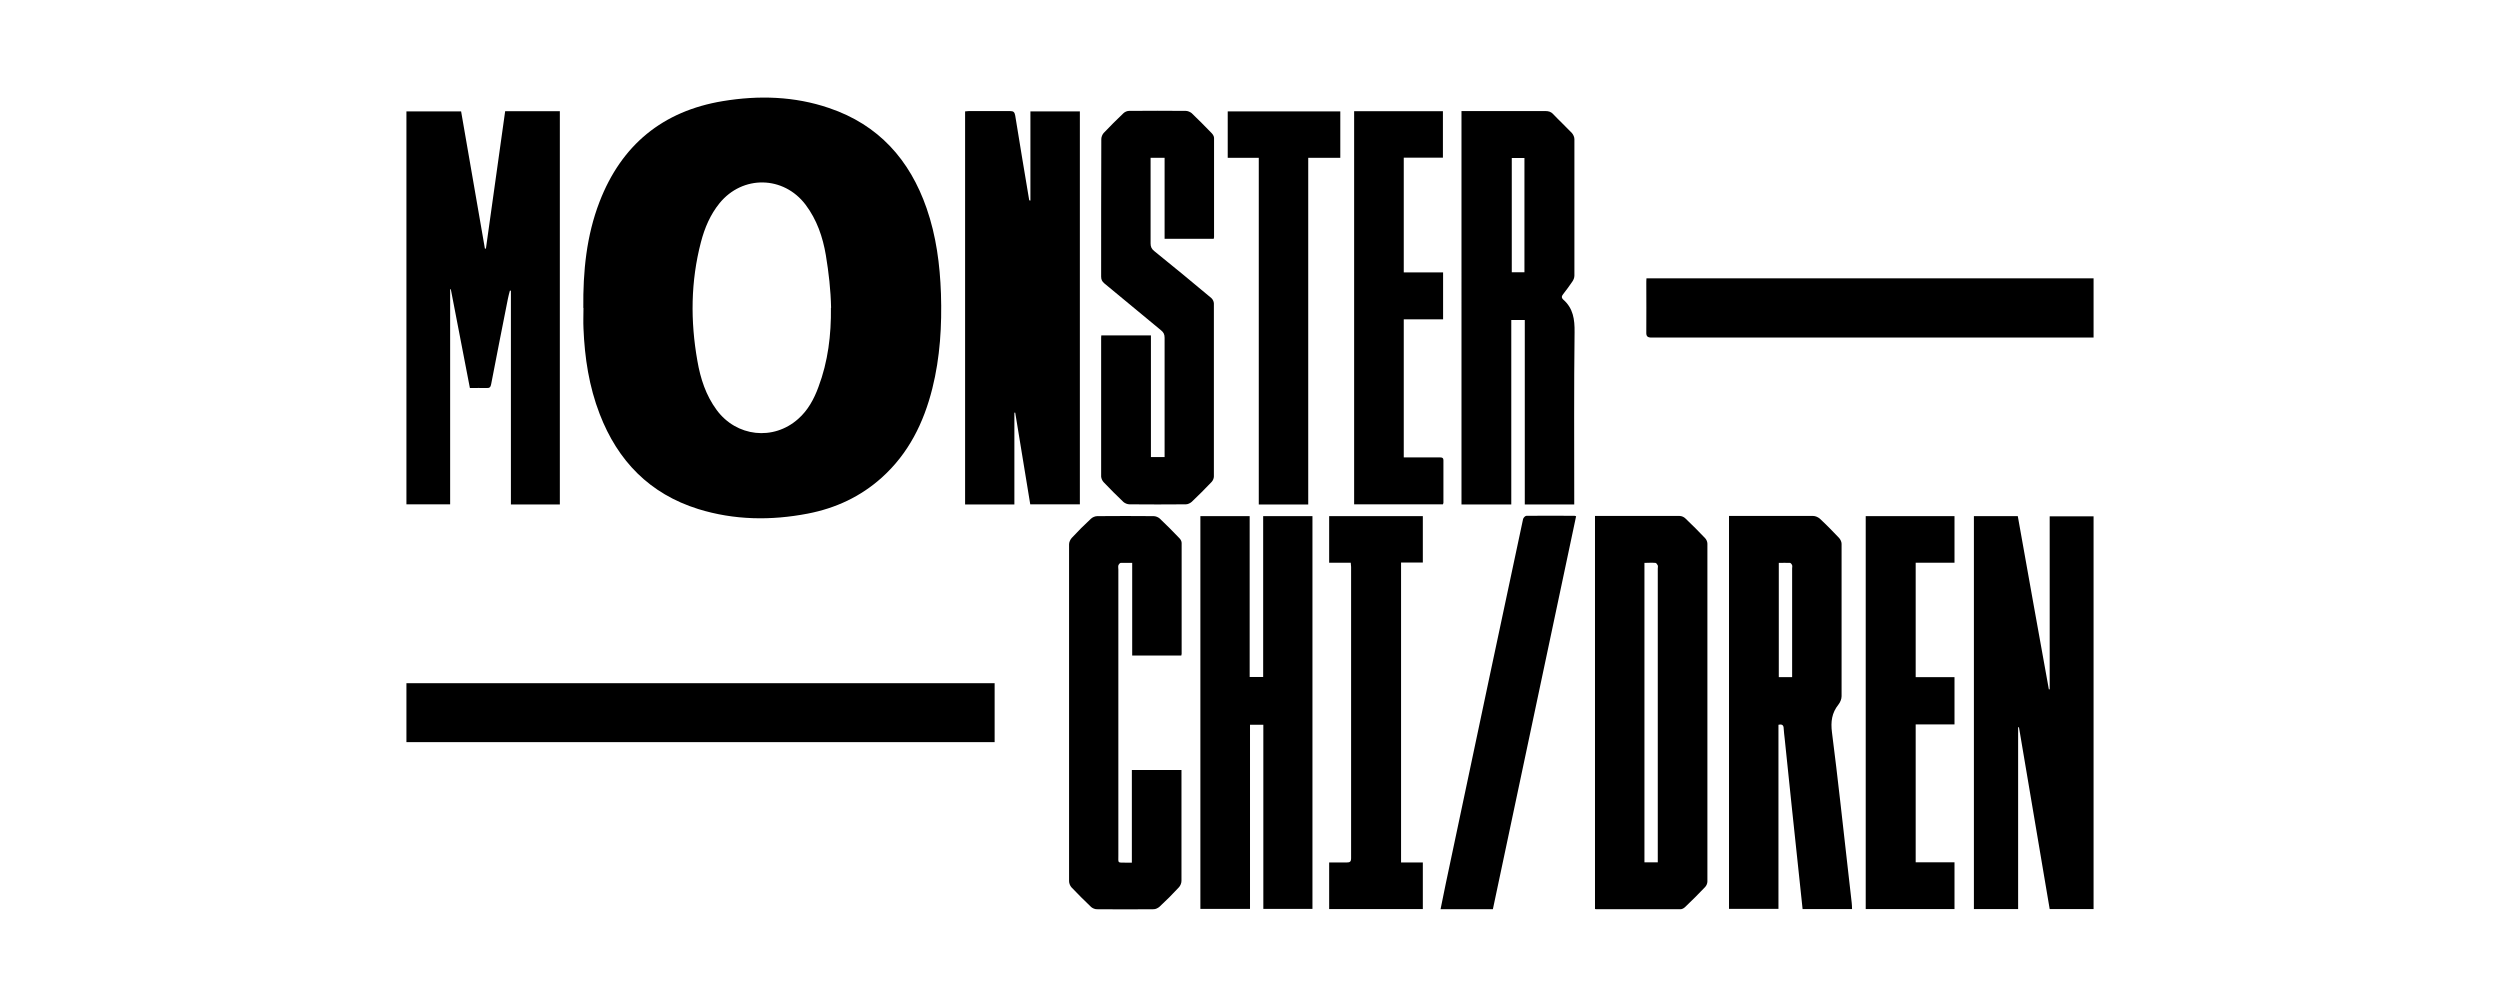
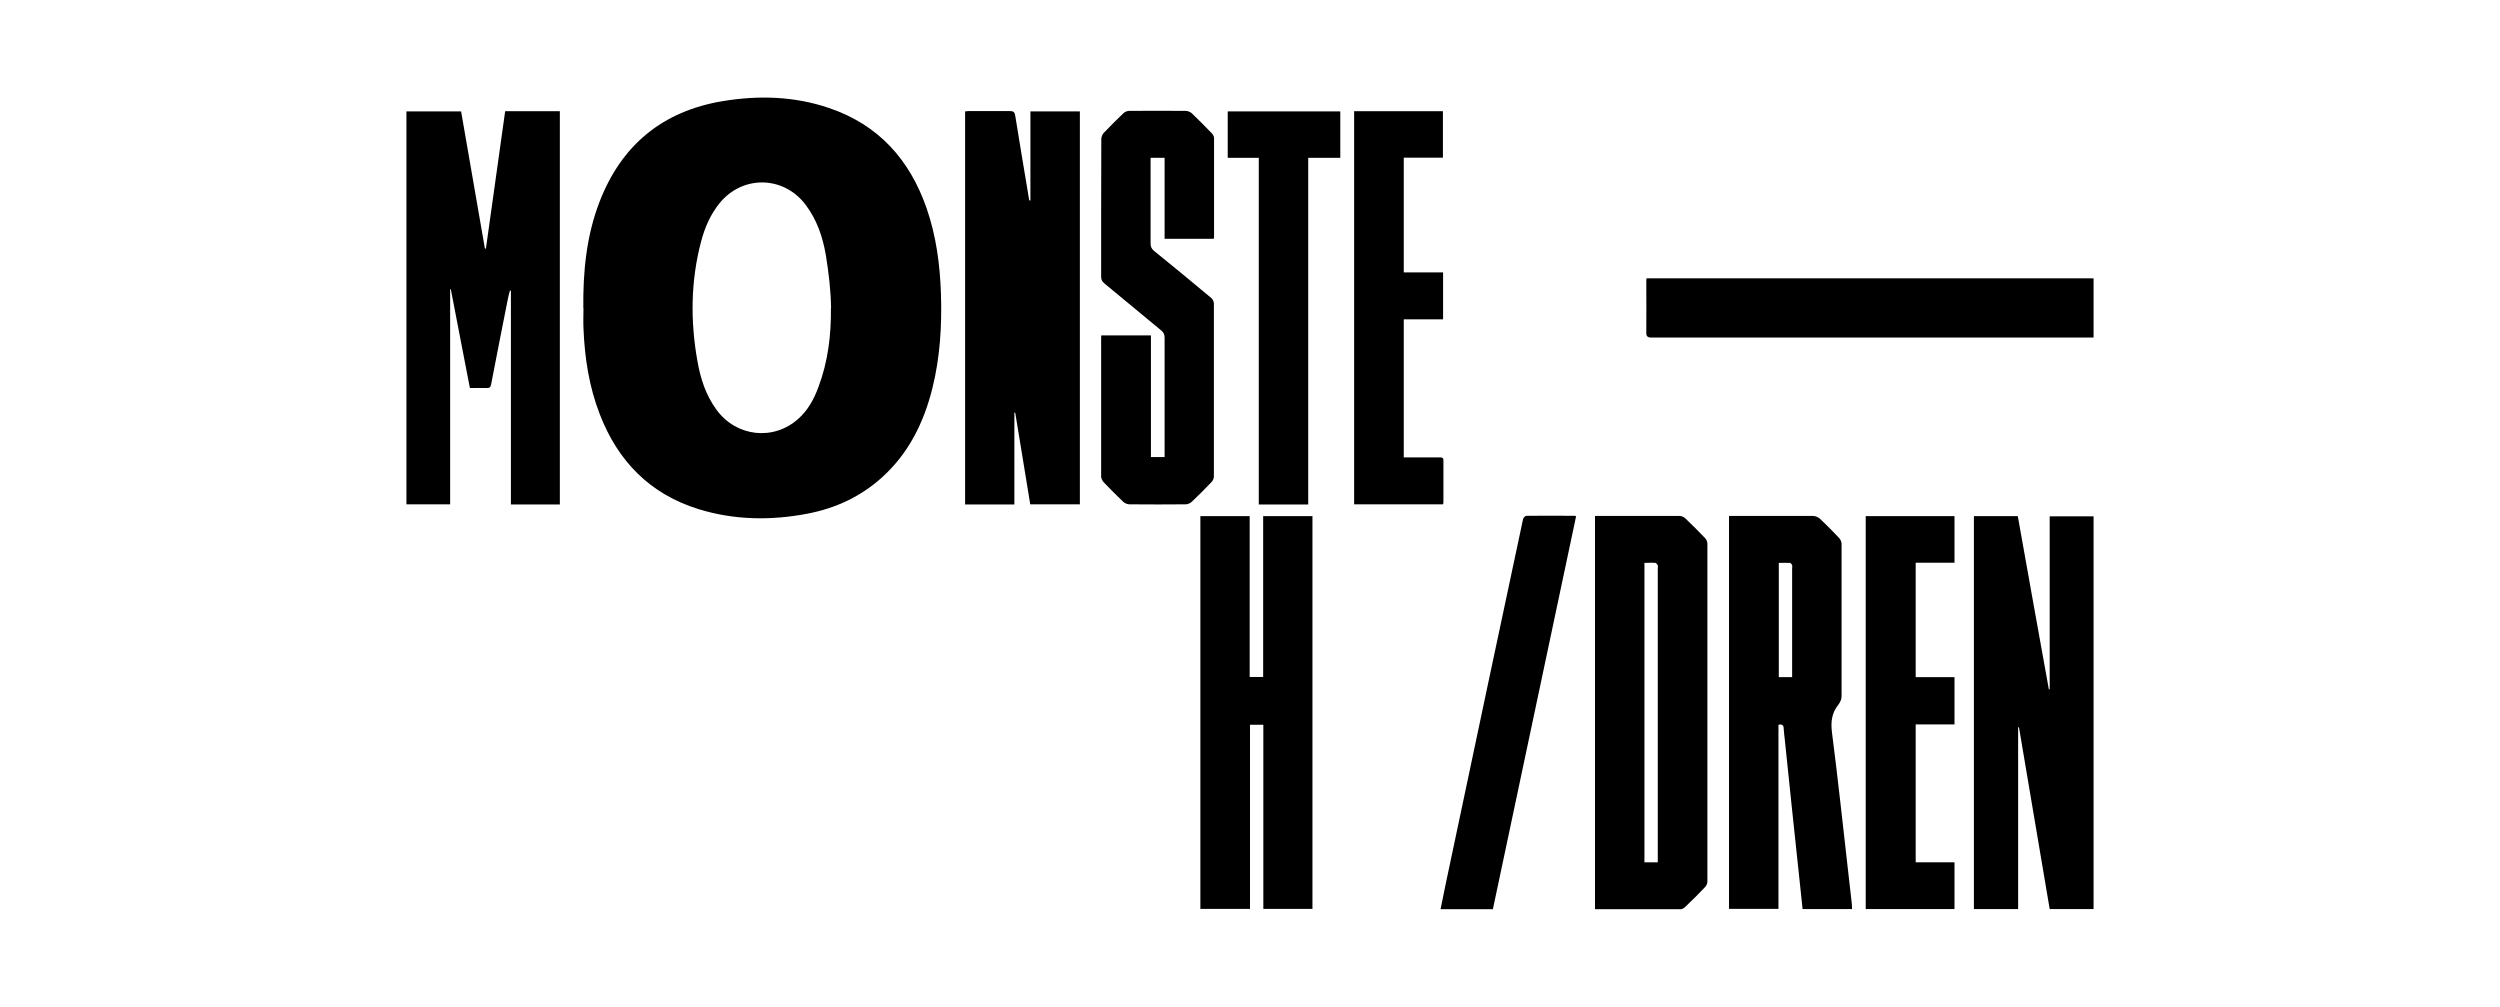
<svg xmlns="http://www.w3.org/2000/svg" viewBox="0 0 148.12 59.65" id="Layer_1">
  <defs>
    <style>.cls-1{stroke-width:0px;}</style>
  </defs>
  <path d="m34.56,18.24c-.02-2.14.18-4.26.96-6.28,1.3-3.37,3.74-5.38,7.31-5.97,2.12-.35,4.24-.29,6.29.41,2.93.99,4.78,3.06,5.78,5.94.57,1.64.79,3.34.85,5.06.06,1.89-.05,3.77-.51,5.61-.51,2.04-1.41,3.86-3,5.29-1.26,1.13-2.73,1.81-4.38,2.13-2.18.42-4.36.39-6.49-.27-2.88-.9-4.77-2.85-5.84-5.63-.63-1.63-.89-3.33-.96-5.07-.02-.4,0-.81,0-1.21Zm14.68,0c-.02-1.05-.14-2.09-.31-3.12-.18-1.07-.53-2.1-1.2-2.99-1.3-1.72-3.73-1.77-5.1-.09-.55.68-.88,1.46-1.1,2.3-.61,2.33-.63,4.69-.21,7.05.18,1.04.5,2.03,1.14,2.9,1.17,1.59,3.36,1.84,4.83.53.58-.51.94-1.18,1.2-1.89.57-1.51.76-3.1.74-4.69Z" class="cls-1" />
  <path d="m33.17,29.89h-2.9v-12.67s-.04,0-.06,0c-.04.16-.09.32-.12.49-.33,1.68-.67,3.37-.99,5.05-.03.17-.09.24-.26.23-.32-.01-.64,0-1,0-.38-1.95-.75-3.9-1.13-5.85-.01,0-.03,0-.04,0v12.74h-2.59V6.6h3.24c.47,2.71.94,5.42,1.41,8.13.02,0,.04,0,.06,0,.38-2.71.76-5.42,1.14-8.14h3.24v23.3Z" class="cls-1" />
  <path d="m61.05,11.88v-5.28h2.93v23.28h-2.94c-.3-1.81-.59-3.62-.89-5.43-.02,0-.03,0-.05,0v5.44h-2.92V6.6c.07,0,.15-.02.23-.02.81,0,1.62,0,2.43,0,.21,0,.27.06.31.27.27,1.68.55,3.35.83,5.02.02,0,.04,0,.05.01Z" class="cls-1" />
  <path d="m116.94,30.58h2.61c.61,3.42,1.22,6.84,1.84,10.26.02,0,.04,0,.05,0v-10.25h2.6v23.27h-2.6c-.61-3.58-1.21-7.18-1.82-10.77-.02,0-.03,0-.05,0v10.77h-2.62v-23.28Z" class="cls-1" />
-   <path d="m86.6,6.58h.32c1.55,0,3.09,0,4.64,0,.19,0,.33.04.46.18.36.38.75.74,1.11,1.12.08.09.15.24.15.36,0,2.7,0,5.39,0,8.09,0,.12-.05.25-.12.35-.17.25-.35.5-.54.74-.1.12-.12.22,0,.33.59.52.68,1.17.67,1.93-.04,3.28-.02,6.55-.02,9.83,0,.12,0,.24,0,.38h-2.93v-10.93h-.8v10.93h-2.95V6.58Zm2.97,2.78v6.77h.75v-6.77h-.75Z" class="cls-1" />
  <path d="m105.37,42.95v10.9h-2.93v-23.28c.09,0,.18,0,.27,0,1.57,0,3.15,0,4.72,0,.13,0,.28.07.38.15.4.37.78.76,1.15,1.15.08.09.15.23.15.35,0,3.01,0,6.02,0,9.03,0,.17-.08.36-.19.5-.39.49-.46,1.01-.38,1.64.35,2.72.64,5.44.95,8.16.07.65.15,1.3.22,1.94.01.12.02.23.02.37h-2.93c-.07-.7-.15-1.39-.22-2.08-.14-1.35-.29-2.7-.43-4.06-.14-1.32-.27-2.63-.41-3.95-.02-.2-.05-.4-.06-.6,0-.2-.09-.29-.33-.22Zm.81-2.83v-.31c0-2.04,0-4.09,0-6.13,0-.06.02-.14,0-.19-.02-.06-.08-.13-.12-.14-.22-.01-.45,0-.67,0v6.77h.8Z" class="cls-1" />
  <path d="m94.5,30.57c1.01,0,2.01,0,3,0,.67,0,1.34,0,2.02,0,.11,0,.25.06.33.14.4.38.79.77,1.17,1.17.08.08.14.22.14.33,0,6.67,0,13.34,0,20.02,0,.11-.06.25-.14.33-.38.4-.77.79-1.17,1.17-.07.07-.18.14-.28.14-1.67,0-3.33,0-5,0-.02,0-.03,0-.07-.02v-23.29Zm3.72,20.52c0-.14,0-.24,0-.34,0-5.69,0-11.37,0-17.06,0-.06.02-.14,0-.19-.03-.06-.09-.15-.14-.15-.22-.02-.43,0-.65,0v17.74h.79Z" class="cls-1" />
  <path d="m71.12,30.58h2.92v9.53h.8v-9.53h2.92v23.27h-2.91v-10.91h-.79v10.91h-2.94v-23.27Z" class="cls-1" />
  <path d="m68.19,19.87v7.21h.81v-.3c0-2.26,0-4.51,0-6.77,0-.2-.06-.32-.21-.44-1.12-.92-2.24-1.86-3.36-2.78-.13-.11-.19-.22-.19-.4,0-2.72,0-5.43.01-8.15,0-.12.06-.27.14-.36.38-.4.77-.79,1.17-1.17.08-.08.22-.14.33-.14,1.12-.01,2.25-.01,3.37,0,.11,0,.25.06.34.13.41.39.8.79,1.19,1.19.07.07.14.19.14.28,0,1.96,0,3.92,0,5.88,0,.03-.01.05-.02.1h-2.91v-4.8h-.83c0,.1,0,.2,0,.3,0,1.59,0,3.19,0,4.78,0,.19.06.32.21.44,1.14.92,2.27,1.85,3.39,2.79.08.07.15.21.15.32,0,3.42,0,6.83,0,10.25,0,.11-.06.25-.14.33-.38.4-.77.79-1.17,1.17-.09.08-.23.15-.35.15-1.11.01-2.23.01-3.34,0-.12,0-.27-.06-.36-.14-.4-.38-.79-.77-1.17-1.17-.08-.08-.14-.22-.15-.33,0-2.72,0-5.45,0-8.17,0-.06,0-.12.01-.2h2.92Z" class="cls-1" />
-   <path d="m58.93,40.48v3.49H24.08v-3.49h34.85Z" class="cls-1" />
-   <path d="m69.97,38.84h-2.89v-5.49c-.25,0-.47,0-.68,0-.05,0-.12.09-.14.15-.02.08,0,.16,0,.25,0,5.64,0,11.28,0,16.93,0,.48-.06.42.42.43.12,0,.24,0,.38,0v-5.49h2.94v.25c0,2.11,0,4.22,0,6.32,0,.14-.07.3-.17.4-.36.39-.74.77-1.13,1.13-.09.08-.23.15-.35.15-1.12.01-2.25.01-3.37,0-.11,0-.25-.06-.33-.13-.4-.38-.79-.77-1.17-1.17-.08-.09-.14-.24-.14-.36,0-6.65,0-13.31,0-19.96,0-.13.07-.28.16-.38.36-.39.74-.77,1.13-1.13.09-.09.25-.16.38-.16,1.11-.01,2.23-.01,3.34,0,.12,0,.27.06.36.14.4.38.79.77,1.17,1.17.07.07.13.18.13.28,0,2.19,0,4.38,0,6.57,0,.03-.01.05-.02.1Z" class="cls-1" />
  <path d="m97.55,16.49h26.49v3.51h-.3c-8.63,0-17.26,0-25.88,0-.25,0-.33-.07-.32-.32.01-.97,0-1.93,0-2.9,0-.09,0-.18.01-.29Z" class="cls-1" />
  <path d="m80.21,6.59h5.28v2.75h-2.32v6.8h2.33v2.78h-2.33v8.18c.23,0,.45,0,.68,0,.49,0,.98,0,1.46,0,.13,0,.21.02.21.18,0,.84,0,1.67,0,2.51,0,.03-.02.05-.03.09h-5.26V6.59Z" class="cls-1" />
  <path d="m110.54,30.58h5.26v2.76h-2.3v6.78h2.3v2.8h-2.3v8.17h2.3v2.77h-5.26v-23.28Z" class="cls-1" />
-   <path d="m83,51.1h1.3v2.76h-5.55v-2.76c.35,0,.69,0,1.03,0,.2,0,.27-.04.27-.26,0-5.75,0-11.5,0-17.25,0-.07-.01-.14-.02-.25h-1.28v-2.76h5.55v2.75h-1.29v17.76Z" class="cls-1" />
  <path d="m74.58,9.35h-1.84v-2.75h6.67v2.75h-1.9v20.54h-2.93V9.35Z" class="cls-1" />
  <path d="m93.38,30.59c-1.64,7.76-3.29,15.51-4.93,23.28h-3.1c.11-.52.21-1.02.31-1.52.86-4.07,1.72-8.14,2.58-12.2.66-3.13,1.33-6.27,2-9.4.02-.08.13-.19.2-.19.95-.01,1.9,0,2.85,0,.03,0,.05.02.1.03Z" class="cls-1" />
</svg>